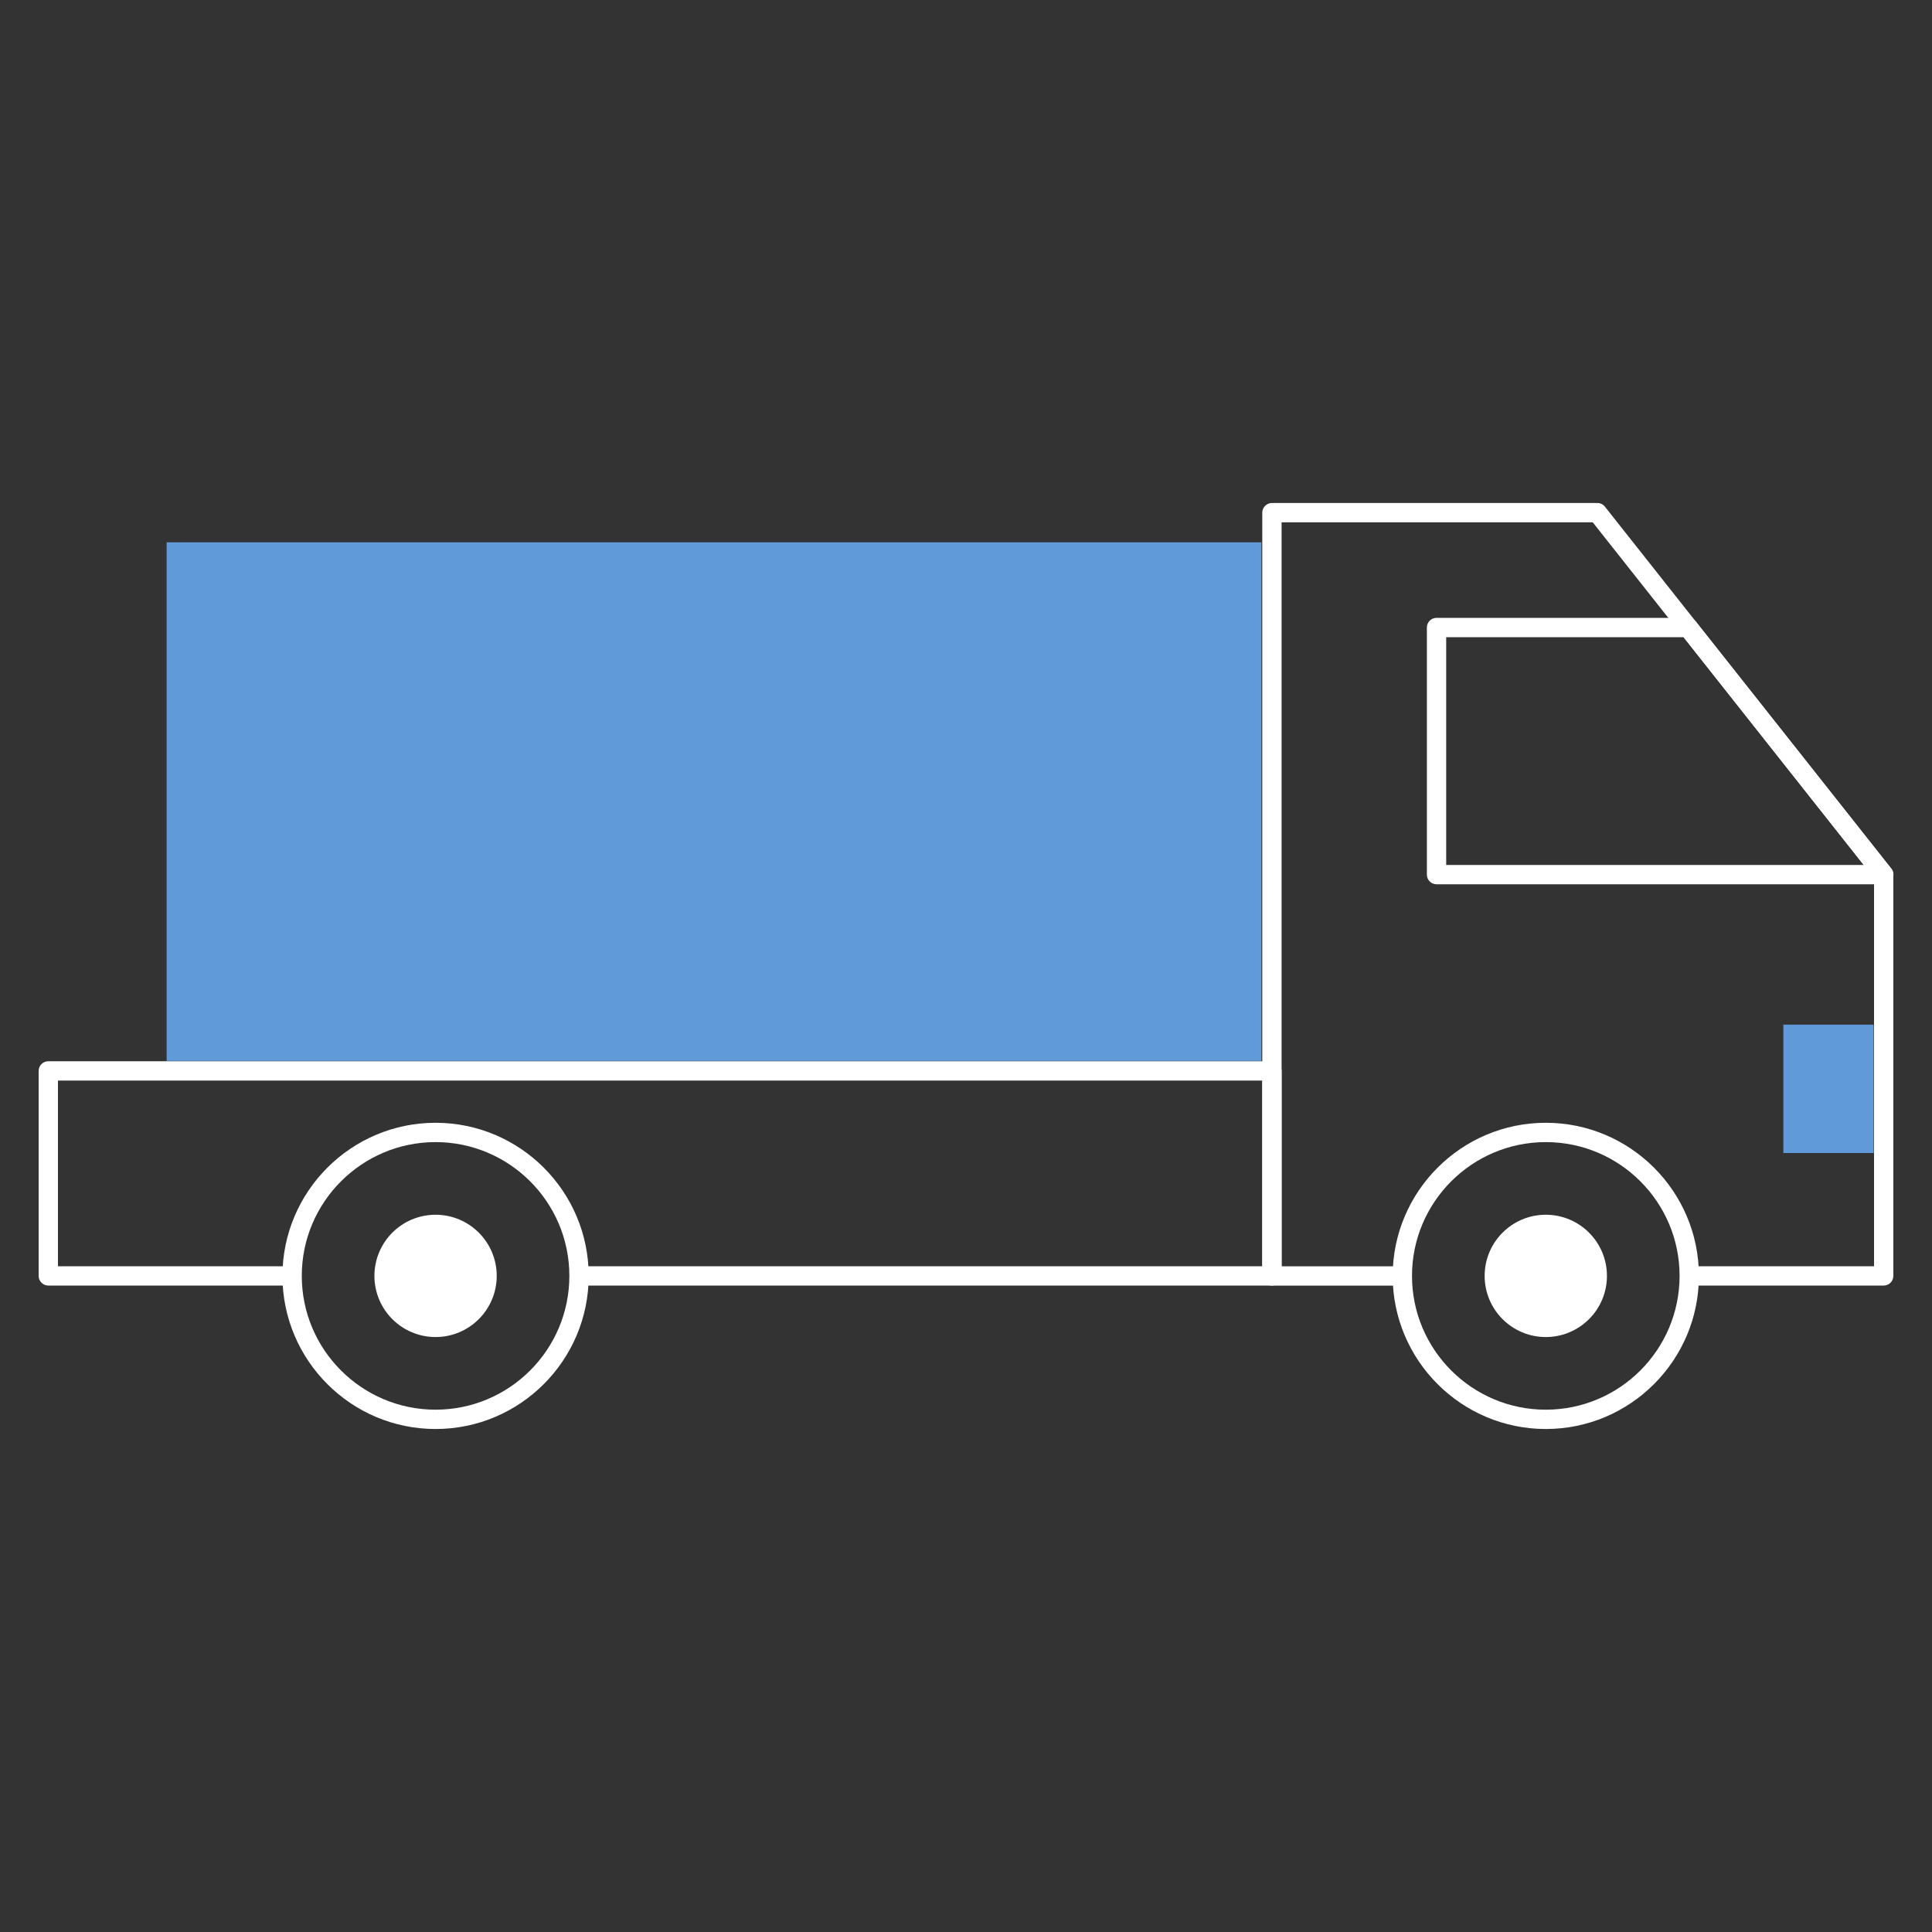
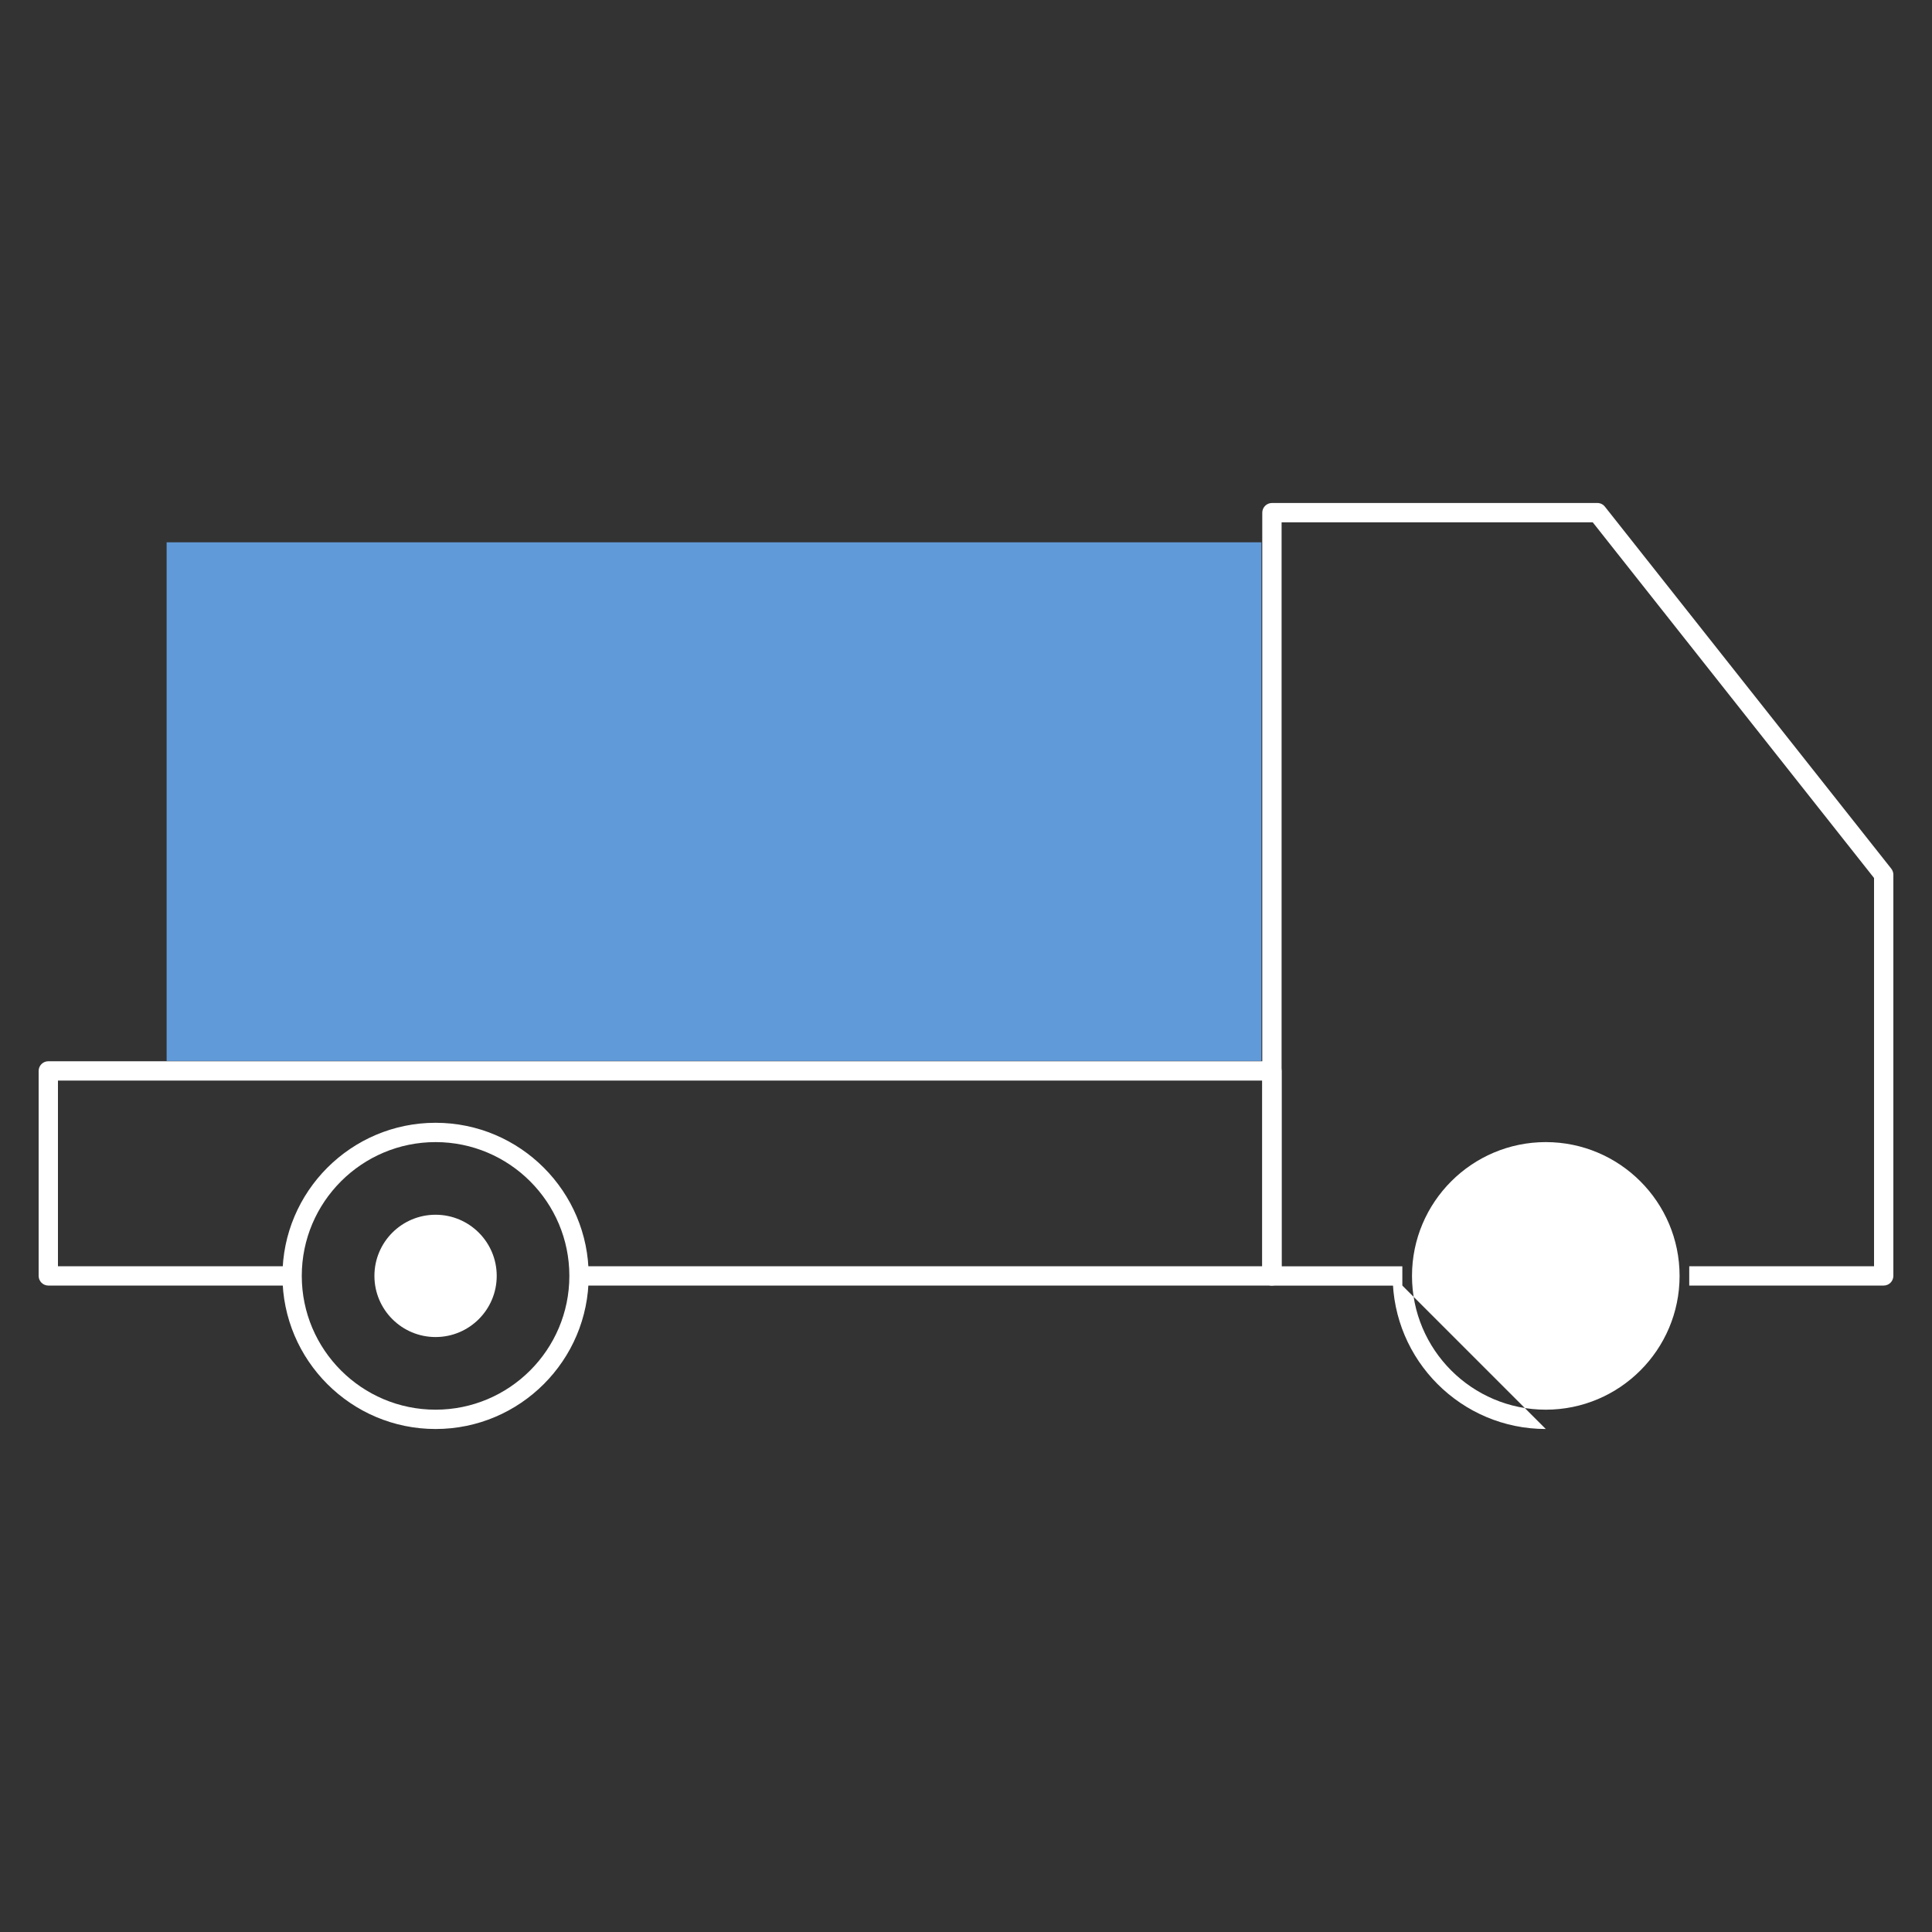
<svg xmlns="http://www.w3.org/2000/svg" id="Layer_1" data-name="Layer 1" viewBox="0 0 200 200">
  <rect x="0" y="0" width="200" height="200" fill="#333333" stroke="none" />
  <defs>
    <style>
      .cls-1 {
        fill: #619ad8;
      }

      .cls-2 {
        fill: #fff;
      }
    </style>
  </defs>
-   <rect class="cls-1" x="184.61" y="106.07" width="9.35" height="13.29" />
  <rect class="cls-1" x="17.25" y="56.14" width="113.33" height="53.69" />
  <path class="cls-2" d="M195,133.08h-20.13v-2h19.13v-40.19l-29.12-36.82h-32.21v77.02h12.5v2h-13.5c-.55,0-1-.45-1-1V53.07c0-.55.45-1,1-1h33.69c.31,0,.59.14.78.38l29.64,37.47c.14.18.22.4.22.62v41.54c0,.55-.45,1-1,1Z" />
  <path class="cls-2" d="M131.67,133.08H59.94v-2h70.73v-19.22H6v19.22h24.24v2H5c-.55,0-1-.45-1-1v-21.22c0-.55.45-1,1-1h126.67c.55,0,1,.45,1,1v21.22c0,.55-.45,1-1,1Z" />
-   <path class="cls-2" d="M195,91.54h-46.29c-.55,0-1-.45-1-1v-25.58c0-.55.45-1,1-1h26.06c.31,0,.59.14.78.38l20.24,25.58c.24.3.28.71.12,1.06s-.52.56-.9.56ZM149.71,89.54h43.22l-18.65-23.58h-24.57v23.58Z" />
  <path class="cls-2" d="M45.09,147.93c-8.74,0-15.85-7.11-15.85-15.85s7.11-15.85,15.85-15.85,15.85,7.11,15.85,15.85-7.11,15.85-15.85,15.85ZM45.09,118.23c-7.64,0-13.85,6.21-13.85,13.85s6.21,13.85,13.85,13.85,13.85-6.21,13.85-13.85-6.21-13.85-13.85-13.85Z" />
-   <path class="cls-2" d="M160.02,147.93c-8.74,0-15.85-7.11-15.85-15.85s7.11-15.85,15.85-15.85,15.85,7.11,15.85,15.85-7.11,15.85-15.85,15.85ZM160.02,118.23c-7.64,0-13.85,6.21-13.85,13.85s6.21,13.85,13.85,13.85,13.85-6.21,13.85-13.85-6.21-13.85-13.85-13.85Z" />
+   <path class="cls-2" d="M160.02,147.93c-8.74,0-15.85-7.11-15.85-15.85ZM160.02,118.23c-7.64,0-13.85,6.21-13.85,13.85s6.21,13.85,13.85,13.85,13.85-6.21,13.85-13.85-6.21-13.85-13.85-13.85Z" />
  <circle class="cls-2" cx="45.09" cy="132.08" r="6.33" />
-   <circle class="cls-2" cx="160.02" cy="132.08" r="6.33" />
</svg>